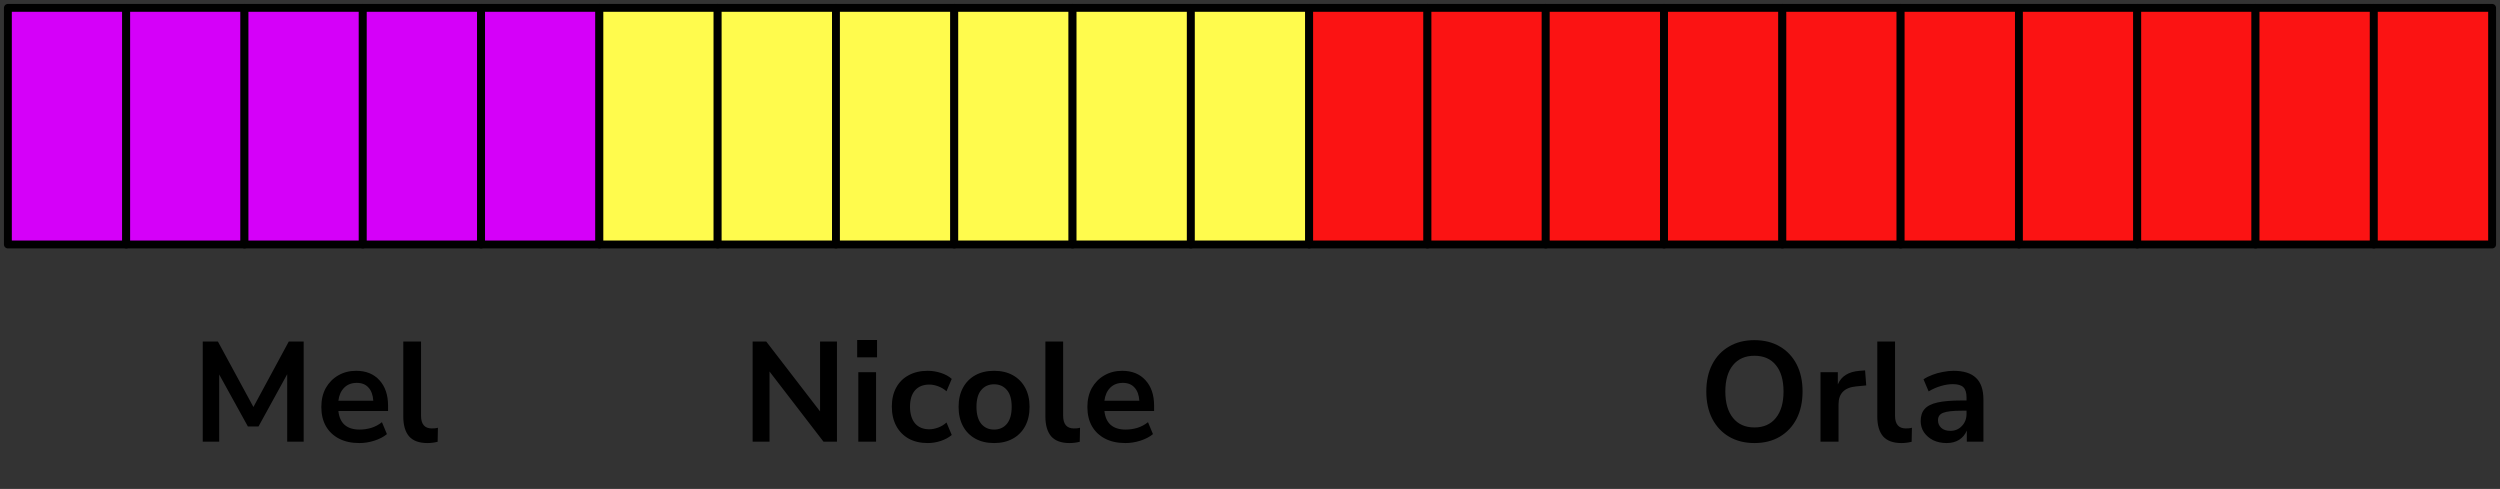
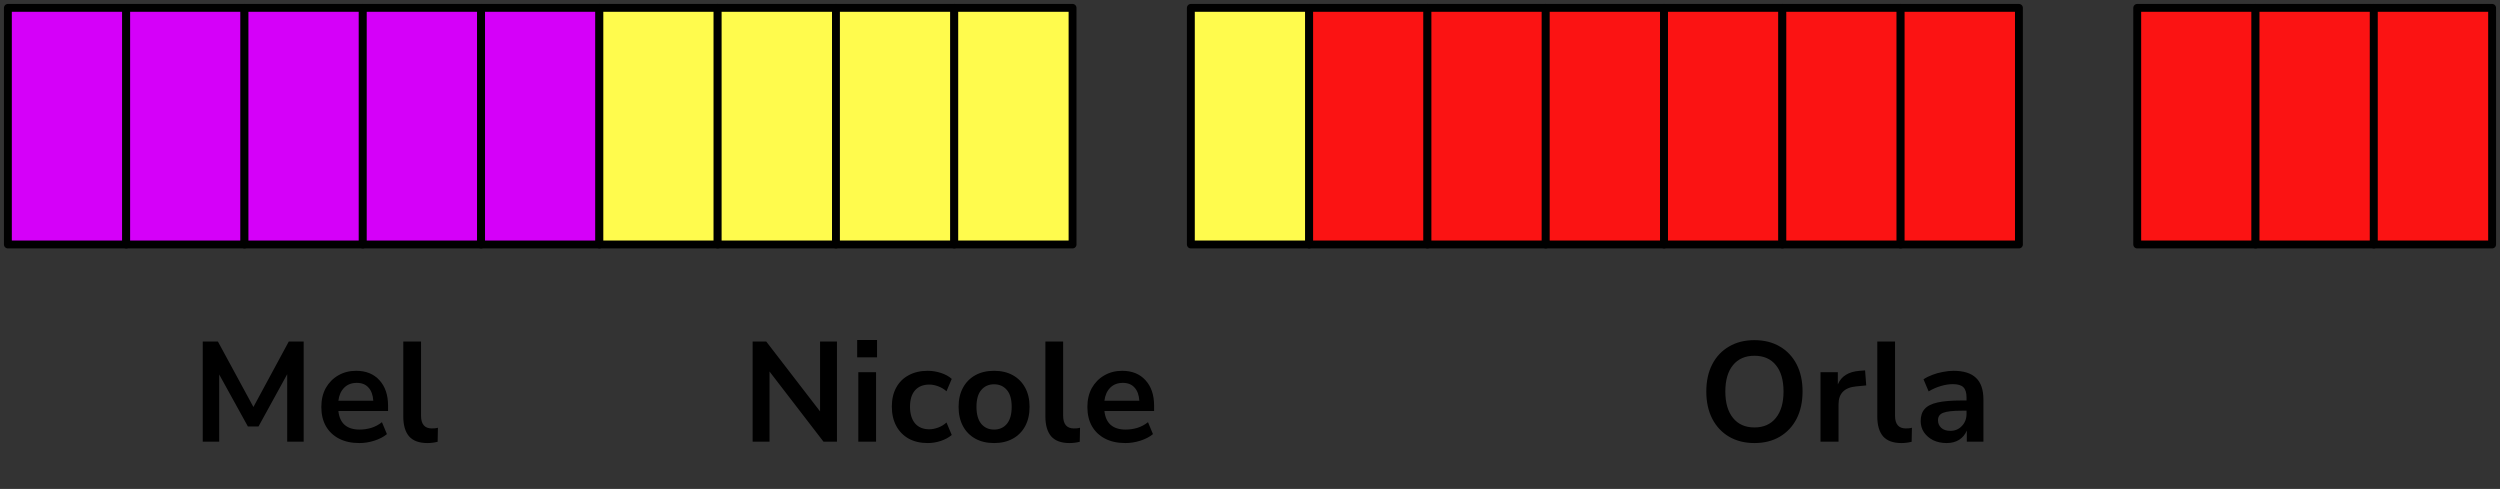
<svg xmlns="http://www.w3.org/2000/svg" width="317" height="62" viewBox="0 0 317 62" fill="none">
  <rect x="0" y="0" width="317" height="62" fill="#333333" stroke="none" />
  <path d="M25.707 56V43.31H27.633L32.133 51.608L36.615 43.31H38.505V56H36.417V47.45L32.781 54.074H31.431L27.795 47.486V56H25.707ZM45.569 56.18C44.574 56.18 43.715 55.994 42.995 55.622C42.276 55.25 41.718 54.722 41.322 54.038C40.938 53.354 40.745 52.544 40.745 51.608C40.745 50.696 40.931 49.898 41.303 49.214C41.688 48.53 42.209 47.996 42.87 47.612C43.541 47.216 44.303 47.018 45.156 47.018C46.404 47.018 47.388 47.414 48.108 48.206C48.84 48.998 49.206 50.078 49.206 51.446V52.112H42.906C43.074 53.684 43.974 54.47 45.605 54.47C46.097 54.47 46.59 54.398 47.081 54.254C47.574 54.098 48.023 53.858 48.431 53.534L49.062 55.046C48.642 55.394 48.114 55.67 47.477 55.874C46.842 56.078 46.206 56.18 45.569 56.18ZM45.245 48.548C44.586 48.548 44.051 48.752 43.644 49.16C43.236 49.568 42.989 50.12 42.906 50.816H47.334C47.285 50.084 47.081 49.526 46.721 49.142C46.373 48.746 45.882 48.548 45.245 48.548ZM54.197 56.18C53.153 56.18 52.379 55.898 51.875 55.334C51.383 54.758 51.137 53.918 51.137 52.814V43.31H53.387V52.706C53.387 53.786 53.843 54.326 54.755 54.326C54.887 54.326 55.019 54.32 55.151 54.308C55.283 54.296 55.409 54.272 55.529 54.236L55.493 56.018C55.061 56.126 54.629 56.18 54.197 56.18Z" fill="black" />
  <path d="M95.434 56V43.31H97.162L103.984 52.166V43.31H106.126V56H104.416L97.576 47.108V56H95.434ZM108.689 45.308V43.112H111.209V45.308H108.689ZM108.833 56V47.198H111.083V56H108.833ZM117.639 56.18C116.715 56.18 115.911 55.994 115.227 55.622C114.543 55.238 114.015 54.698 113.643 54.002C113.271 53.306 113.085 52.49 113.085 51.554C113.085 50.618 113.271 49.814 113.643 49.142C114.015 48.458 114.543 47.936 115.227 47.576C115.911 47.204 116.715 47.018 117.639 47.018C118.203 47.018 118.761 47.108 119.313 47.288C119.865 47.468 120.321 47.72 120.681 48.044L120.015 49.61C119.703 49.334 119.349 49.124 118.953 48.98C118.569 48.836 118.197 48.764 117.837 48.764C117.057 48.764 116.451 49.01 116.019 49.502C115.599 49.982 115.389 50.672 115.389 51.572C115.389 52.46 115.599 53.162 116.019 53.678C116.451 54.182 117.057 54.434 117.837 54.434C118.185 54.434 118.557 54.362 118.953 54.218C119.349 54.074 119.703 53.858 120.015 53.57L120.681 55.154C120.321 55.466 119.859 55.718 119.295 55.91C118.743 56.09 118.191 56.18 117.639 56.18ZM126.049 56.18C125.137 56.18 124.345 55.994 123.673 55.622C123.001 55.25 122.479 54.722 122.107 54.038C121.735 53.342 121.549 52.526 121.549 51.59C121.549 50.654 121.735 49.844 122.107 49.16C122.479 48.476 123.001 47.948 123.673 47.576C124.345 47.204 125.137 47.018 126.049 47.018C126.961 47.018 127.753 47.204 128.425 47.576C129.097 47.948 129.619 48.476 129.991 49.16C130.363 49.844 130.549 50.654 130.549 51.59C130.549 52.526 130.363 53.342 129.991 54.038C129.619 54.722 129.097 55.25 128.425 55.622C127.753 55.994 126.961 56.18 126.049 56.18ZM126.049 54.47C126.721 54.47 127.261 54.23 127.669 53.75C128.077 53.258 128.281 52.538 128.281 51.59C128.281 50.63 128.077 49.916 127.669 49.448C127.261 48.968 126.721 48.728 126.049 48.728C125.377 48.728 124.837 48.968 124.429 49.448C124.021 49.916 123.817 50.63 123.817 51.59C123.817 52.538 124.021 53.258 124.429 53.75C124.837 54.23 125.377 54.47 126.049 54.47ZM135.616 56.18C134.572 56.18 133.798 55.898 133.294 55.334C132.802 54.758 132.556 53.918 132.556 52.814V43.31H134.806V52.706C134.806 53.786 135.262 54.326 136.174 54.326C136.306 54.326 136.438 54.32 136.57 54.308C136.702 54.296 136.828 54.272 136.948 54.236L136.912 56.018C136.48 56.126 136.048 56.18 135.616 56.18ZM142.704 56.18C141.708 56.18 140.85 55.994 140.13 55.622C139.41 55.25 138.852 54.722 138.456 54.038C138.072 53.354 137.88 52.544 137.88 51.608C137.88 50.696 138.066 49.898 138.438 49.214C138.822 48.53 139.344 47.996 140.004 47.612C140.676 47.216 141.438 47.018 142.29 47.018C143.538 47.018 144.522 47.414 145.242 48.206C145.974 48.998 146.34 50.078 146.34 51.446V52.112H140.04C140.208 53.684 141.108 54.47 142.74 54.47C143.232 54.47 143.724 54.398 144.216 54.254C144.708 54.098 145.158 53.858 145.566 53.534L146.196 55.046C145.776 55.394 145.248 55.67 144.612 55.874C143.976 56.078 143.34 56.18 142.704 56.18ZM142.38 48.548C141.72 48.548 141.186 48.752 140.778 49.16C140.37 49.568 140.124 50.12 140.04 50.816H144.468C144.42 50.084 144.216 49.526 143.856 49.142C143.508 48.746 143.016 48.548 142.38 48.548Z" fill="black" />
  <path d="M222.462 56.18C221.238 56.18 220.164 55.91 219.24 55.37C218.328 54.83 217.62 54.074 217.116 53.102C216.612 52.118 216.36 50.966 216.36 49.646C216.36 48.314 216.612 47.162 217.116 46.19C217.62 45.218 218.328 44.468 219.24 43.94C220.152 43.4 221.226 43.13 222.462 43.13C223.698 43.13 224.772 43.4 225.684 43.94C226.596 44.468 227.304 45.218 227.808 46.19C228.312 47.162 228.564 48.308 228.564 49.628C228.564 50.96 228.312 52.118 227.808 53.102C227.304 54.074 226.596 54.83 225.684 55.37C224.772 55.91 223.698 56.18 222.462 56.18ZM222.462 54.2C223.626 54.2 224.532 53.798 225.18 52.994C225.828 52.19 226.152 51.074 226.152 49.646C226.152 48.206 225.828 47.09 225.18 46.298C224.544 45.506 223.638 45.11 222.462 45.11C221.298 45.11 220.392 45.506 219.744 46.298C219.096 47.09 218.772 48.206 218.772 49.646C218.772 51.074 219.096 52.19 219.744 52.994C220.392 53.798 221.298 54.2 222.462 54.2ZM230.841 56V47.198H233.037V48.746C233.469 47.702 234.393 47.126 235.809 47.018L236.493 46.964L236.637 48.872L235.341 48.998C233.865 49.142 233.127 49.898 233.127 51.266V56H230.841ZM241.1 56.18C240.056 56.18 239.282 55.898 238.778 55.334C238.286 54.758 238.04 53.918 238.04 52.814V43.31H240.29V52.706C240.29 53.786 240.746 54.326 241.658 54.326C241.79 54.326 241.922 54.32 242.054 54.308C242.186 54.296 242.312 54.272 242.432 54.236L242.396 56.018C241.964 56.126 241.532 56.18 241.1 56.18ZM246.836 56.18C246.2 56.18 245.63 56.06 245.126 55.82C244.634 55.568 244.244 55.232 243.956 54.812C243.68 54.392 243.542 53.918 243.542 53.39C243.542 52.742 243.71 52.232 244.046 51.86C244.382 51.476 244.928 51.2 245.684 51.032C246.44 50.864 247.454 50.78 248.726 50.78H249.356V50.402C249.356 49.802 249.224 49.37 248.96 49.106C248.696 48.842 248.252 48.71 247.628 48.71C247.136 48.71 246.632 48.788 246.116 48.944C245.6 49.088 245.078 49.316 244.55 49.628L243.902 48.098C244.214 47.882 244.58 47.696 245 47.54C245.432 47.372 245.882 47.246 246.35 47.162C246.83 47.066 247.28 47.018 247.7 47.018C248.984 47.018 249.938 47.318 250.562 47.918C251.186 48.506 251.498 49.424 251.498 50.672V56H249.392V54.596C249.188 55.088 248.864 55.478 248.42 55.766C247.976 56.042 247.448 56.18 246.836 56.18ZM247.304 54.632C247.892 54.632 248.378 54.428 248.762 54.02C249.158 53.612 249.356 53.096 249.356 52.472V52.076H248.744C247.616 52.076 246.83 52.166 246.386 52.346C245.954 52.514 245.738 52.826 245.738 53.282C245.738 53.678 245.876 54.002 246.152 54.254C246.428 54.506 246.812 54.632 247.304 54.632Z" fill="black" />
  <rect x="1" y="1" width="15" height="30" fill="#D500F9" stroke="black" stroke-linejoin="round" />
  <rect x="16" y="1" width="15" height="30" fill="#D500F9" stroke="black" stroke-linejoin="round" />
  <rect x="31" y="1" width="15" height="30" fill="#D500F9" stroke="black" stroke-linejoin="round" />
  <rect x="46" y="1" width="15" height="30" fill="#D500F9" stroke="black" stroke-linejoin="round" />
  <rect x="61" y="1" width="15" height="30" fill="#D500F9" stroke="black" stroke-linejoin="round" />
  <rect x="76" y="1" width="15" height="30" fill="#FFFB4D" stroke="black" stroke-linejoin="round" />
  <rect x="91" y="1" width="15" height="30" fill="#FFFB4D" stroke="black" stroke-linejoin="round" />
  <rect x="106" y="1" width="15" height="30" fill="#FFFB4D" stroke="black" stroke-linejoin="round" />
  <rect x="121" y="1" width="15" height="30" fill="#FFFB4D" stroke="black" stroke-linejoin="round" />
-   <rect x="136" y="1" width="15" height="30" fill="#FFFB4D" stroke="black" stroke-linejoin="round" />
  <rect x="151" y="1" width="15" height="30" fill="#FFFB4D" stroke="black" stroke-linejoin="round" />
  <rect x="166" y="1" width="15" height="30" fill="#FB1313" stroke="black" stroke-linejoin="round" />
  <rect x="181" y="1" width="15" height="30" fill="#FB1313" stroke="black" stroke-linejoin="round" />
  <rect x="196" y="1" width="15" height="30" fill="#FB1313" stroke="black" stroke-linejoin="round" />
  <rect x="211" y="1" width="15" height="30" fill="#FB1313" stroke="black" stroke-linejoin="round" />
  <rect x="226" y="1" width="15" height="30" fill="#FB1313" stroke="black" stroke-linejoin="round" />
  <rect x="241" y="1" width="15" height="30" fill="#FB1313" stroke="black" stroke-linejoin="round" />
-   <rect x="256" y="1" width="15" height="30" fill="#FB1313" stroke="black" stroke-linejoin="round" />
  <rect x="271" y="1" width="15" height="30" fill="#FB1313" stroke="black" stroke-linejoin="round" />
  <rect x="286" y="1" width="15" height="30" fill="#FB1313" stroke="black" stroke-linejoin="round" />
  <rect x="301" y="1" width="15" height="30" fill="#FB1313" stroke="black" stroke-linejoin="round" />
</svg>